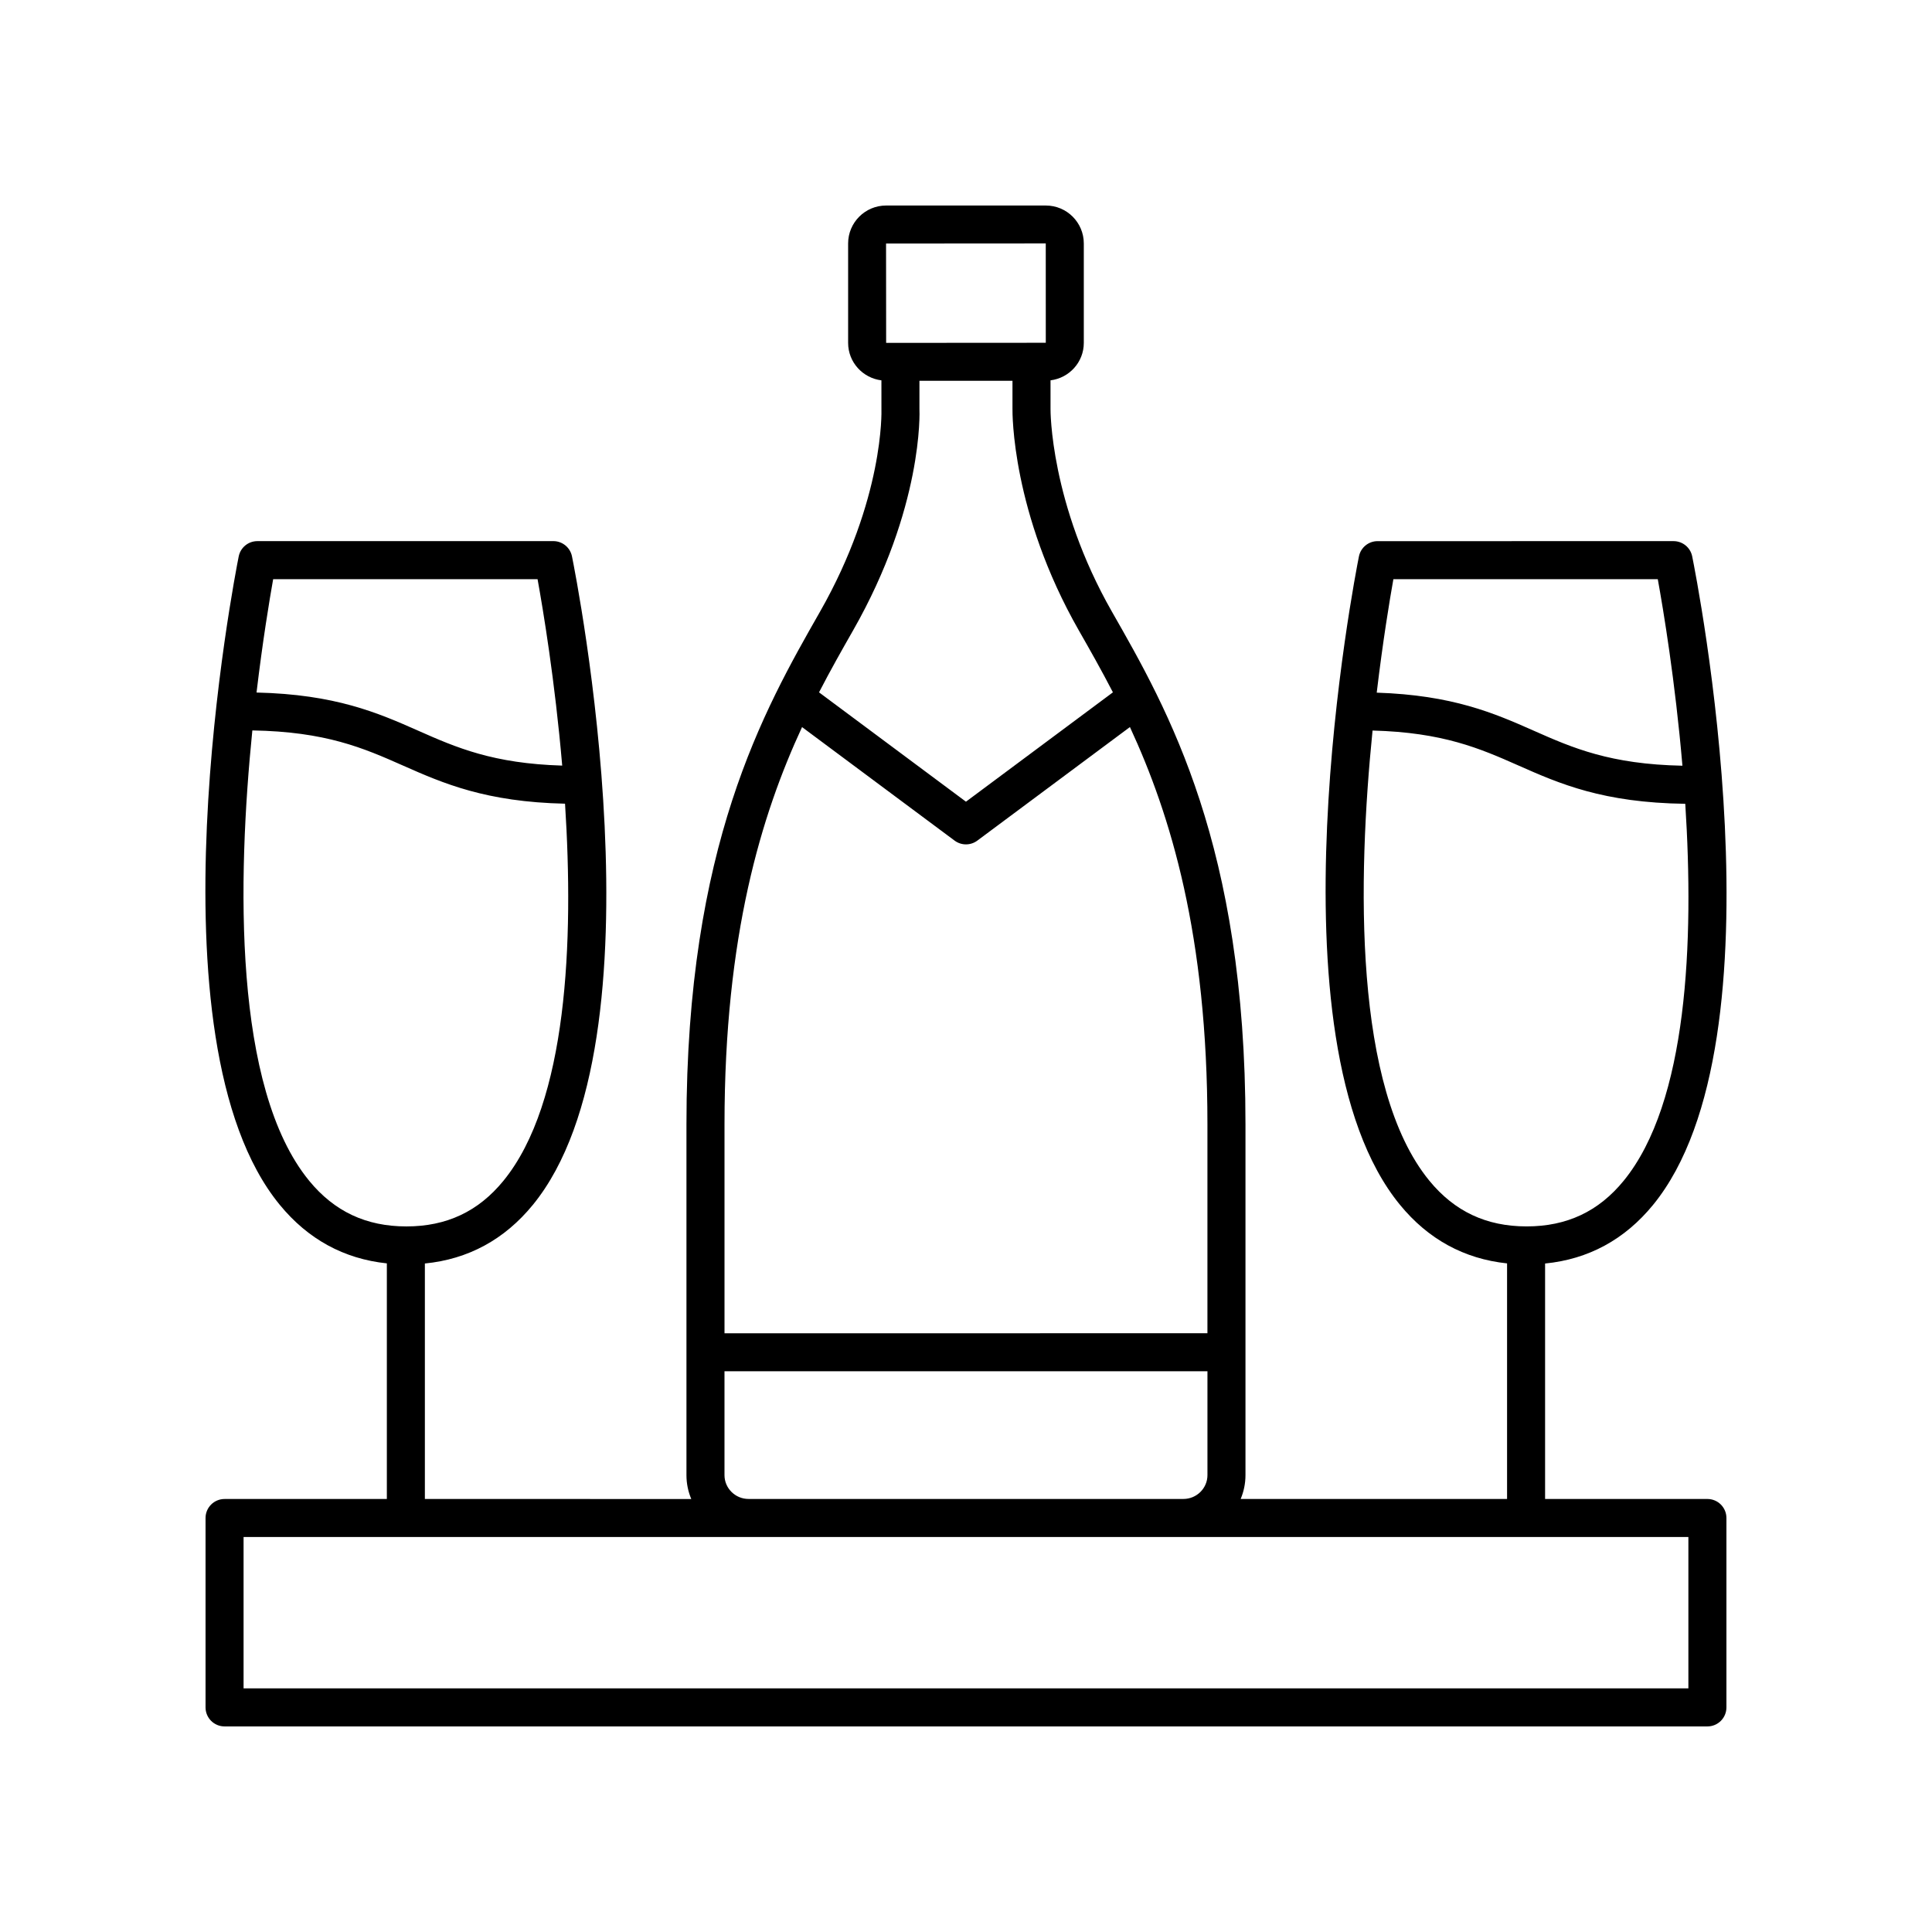
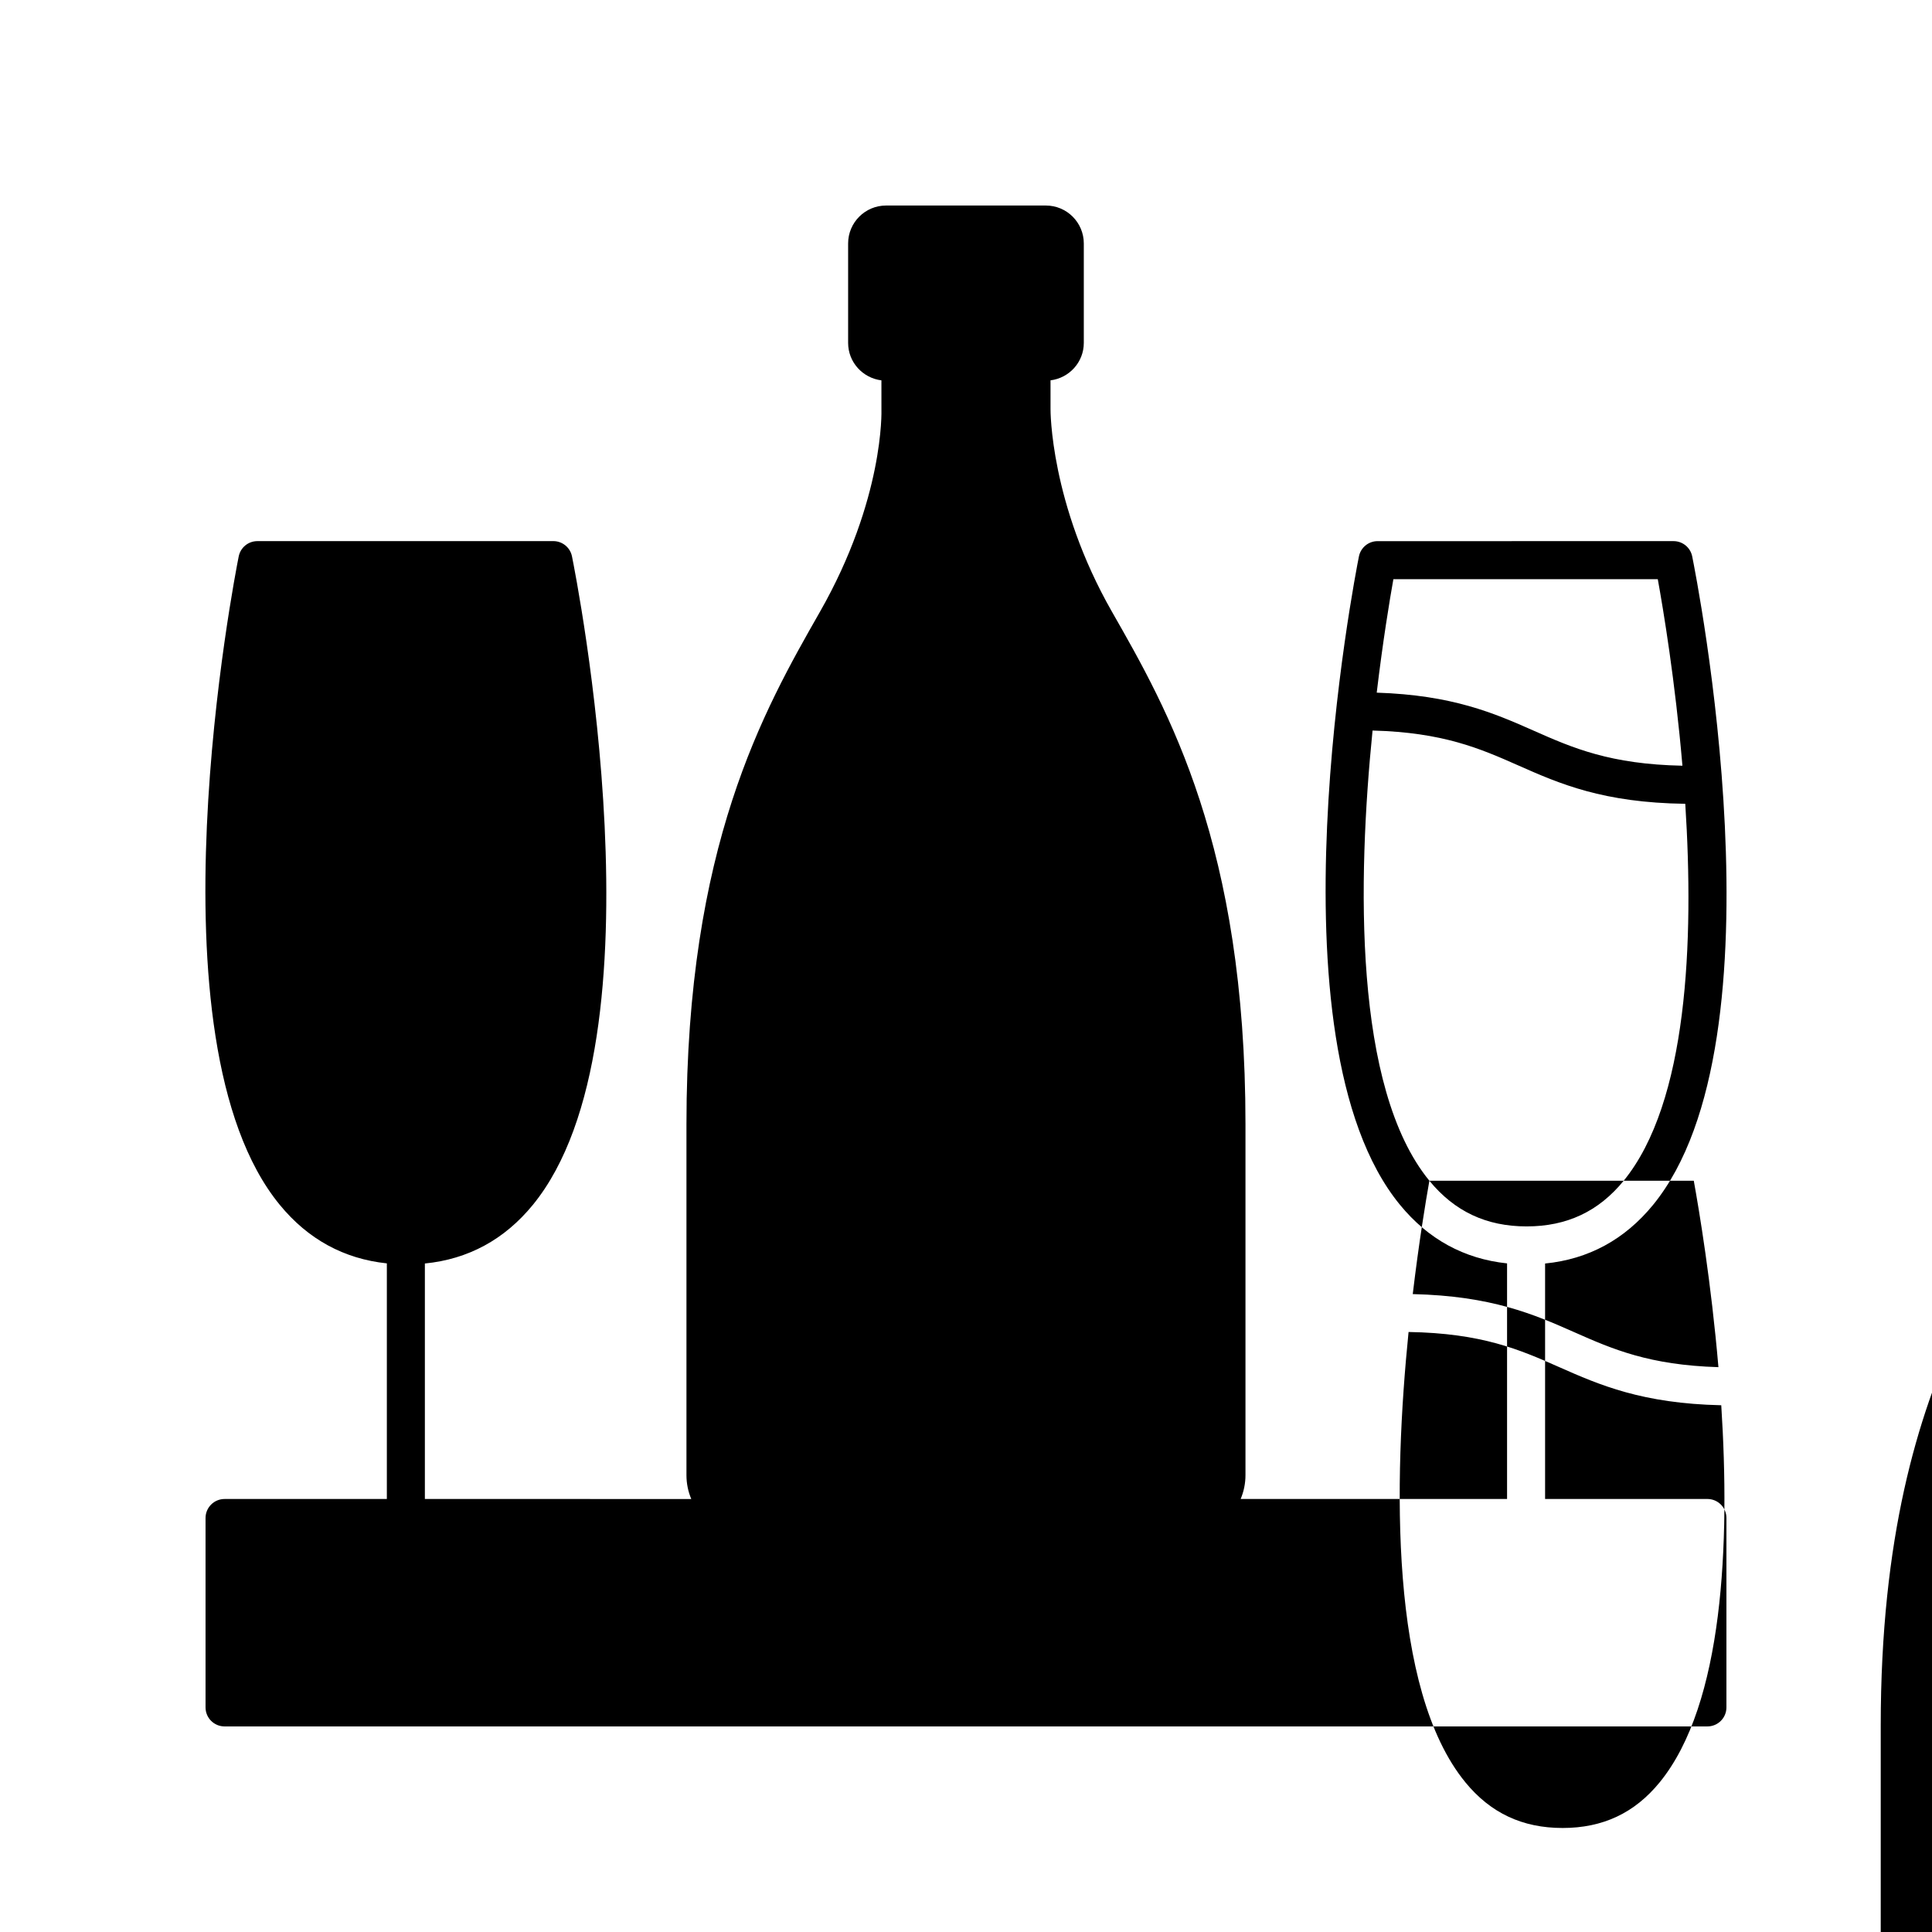
<svg xmlns="http://www.w3.org/2000/svg" fill="#000000" width="800px" height="800px" version="1.1" viewBox="144 144 512 512">
-   <path d="m203.51 541.25c-2.781 0-5.039 2.254-5.039 5.039v50.191c0 2.781 2.254 5.039 5.039 5.039h392.97c2.781 0 5.039-2.254 5.039-5.039v-50.195c0-2.781-2.254-5.039-5.039-5.039h-43.016v-62.402c11.492-1.137 21.102-6.348 28.621-15.543 35.844-43.855 11.418-166.65 10.363-171.86-0.477-2.348-2.543-4.035-4.938-4.035l-78.441 0.004c-2.402 0-4.469 1.695-4.941 4.051-1.039 5.207-25.082 127.97 10.879 171.83 7.481 9.125 17.012 14.324 28.379 15.52v62.438l-70.602-0.004c0.82-1.945 1.277-4.078 1.277-6.316v-92.973c0-73.879-20.449-109.7-35.383-135.84-16.414-28.746-16.289-53.453-16.281-53.777v-7.547c4.957-0.613 8.82-4.805 8.82-9.926v-26.352c0-5.539-4.508-10.047-10.051-10.047h-42.355c-5.539 0-10.051 4.508-10.051 10.051v26.352c0 5.121 3.867 9.312 8.824 9.926l0.004 7.769c0.012 0.234 0.766 23.641-16.289 53.559-14.934 26.188-35.383 62.055-35.383 135.84v92.973c0 2.238 0.457 4.371 1.277 6.316l-70.598-0.008v-62.406c11.492-1.137 21.102-6.348 28.621-15.543 35.844-43.855 11.418-166.65 10.363-171.86-0.477-2.348-2.543-4.035-4.938-4.035l-78.441 0.004c-2.402 0-4.469 1.695-4.941 4.051-1.039 5.207-25.082 127.97 10.875 171.83 7.481 9.125 17.012 14.324 28.383 15.52v62.438zm309.75-243.76h70.07c1.445 7.973 4.606 26.914 6.531 49.434-19.129-0.387-29.043-4.688-39.395-9.277-10.539-4.672-21.535-9.434-41.621-10.086 1.629-13.66 3.426-24.52 4.414-30.07zm9.539 159.42c-20.168-24.598-19.031-79.848-15.059-119.31 18.629 0.488 28.426 4.731 38.641 9.258 10.992 4.871 22.441 9.863 44.234 10.16 2.344 36.52 0.645 79.133-16.332 99.906-6.648 8.133-15.059 12.086-25.711 12.086-10.664 0-19.094-3.961-25.773-12.102zm-306.41-159.42h70.07c1.445 7.965 4.602 26.895 6.531 49.402-18.309-0.547-28.023-4.754-38.148-9.242-10.754-4.766-21.977-9.633-42.859-10.121 1.625-13.645 3.422-24.496 4.406-30.039zm9.539 159.42c-20.172-24.605-19.027-79.883-15.055-119.34 19.457 0.324 29.441 4.664 39.883 9.293 10.777 4.777 22.02 9.652 42.984 10.125 2.348 36.527 0.648 79.16-16.332 99.941-6.648 8.133-15.059 12.086-25.711 12.086-10.664 0-19.09-3.961-25.77-12.102zm365.51 134.53h-382.89v-40.117h382.89zm-170.27-356.6v2.805zm-0.031-26.324 0.008 26.324-42.309 0.027-0.023-26.324zm-51.082 102.59c18.609-32.637 17.652-57.941 17.605-58.766v-7.426h24.656v7.34c-0.016 1.113-0.254 27.57 17.609 58.859 2.859 5.004 5.926 10.406 9.008 16.363l-38.945 28.98-38.938-28.977c3.082-5.965 6.148-11.367 9.004-16.375zm-13.508 25.578 40.434 30.09c0.895 0.664 1.949 0.996 3.008 0.996 1.059 0 2.117-0.332 3.008-0.996l40.445-30.098c10.785 23.285 20.539 55.164 20.539 105.28v55.371l-127.98 0.004v-55.375c0-50.066 9.758-81.957 20.551-105.27zm-20.551 198.24v-27.523h127.99v27.523c0 3.481-2.859 6.316-6.375 6.316h-115.24c-3.516 0-6.375-2.836-6.375-6.316z" />
+   <path d="m203.51 541.25c-2.781 0-5.039 2.254-5.039 5.039v50.191c0 2.781 2.254 5.039 5.039 5.039h392.97c2.781 0 5.039-2.254 5.039-5.039v-50.195c0-2.781-2.254-5.039-5.039-5.039h-43.016v-62.402c11.492-1.137 21.102-6.348 28.621-15.543 35.844-43.855 11.418-166.65 10.363-171.86-0.477-2.348-2.543-4.035-4.938-4.035l-78.441 0.004c-2.402 0-4.469 1.695-4.941 4.051-1.039 5.207-25.082 127.97 10.879 171.83 7.481 9.125 17.012 14.324 28.379 15.52v62.438l-70.602-0.004c0.82-1.945 1.277-4.078 1.277-6.316v-92.973c0-73.879-20.449-109.7-35.383-135.84-16.414-28.746-16.289-53.453-16.281-53.777v-7.547c4.957-0.613 8.82-4.805 8.82-9.926v-26.352c0-5.539-4.508-10.047-10.051-10.047h-42.355c-5.539 0-10.051 4.508-10.051 10.051v26.352c0 5.121 3.867 9.312 8.824 9.926l0.004 7.769c0.012 0.234 0.766 23.641-16.289 53.559-14.934 26.188-35.383 62.055-35.383 135.84v92.973c0 2.238 0.457 4.371 1.277 6.316l-70.598-0.008v-62.406c11.492-1.137 21.102-6.348 28.621-15.543 35.844-43.855 11.418-166.65 10.363-171.86-0.477-2.348-2.543-4.035-4.938-4.035l-78.441 0.004c-2.402 0-4.469 1.695-4.941 4.051-1.039 5.207-25.082 127.97 10.875 171.83 7.481 9.125 17.012 14.324 28.383 15.52v62.438zm309.75-243.76h70.07c1.445 7.973 4.606 26.914 6.531 49.434-19.129-0.387-29.043-4.688-39.395-9.277-10.539-4.672-21.535-9.434-41.621-10.086 1.629-13.66 3.426-24.52 4.414-30.07zm9.539 159.42c-20.168-24.598-19.031-79.848-15.059-119.31 18.629 0.488 28.426 4.731 38.641 9.258 10.992 4.871 22.441 9.863 44.234 10.16 2.344 36.52 0.645 79.133-16.332 99.906-6.648 8.133-15.059 12.086-25.711 12.086-10.664 0-19.094-3.961-25.773-12.102zh70.07c1.445 7.965 4.602 26.895 6.531 49.402-18.309-0.547-28.023-4.754-38.148-9.242-10.754-4.766-21.977-9.633-42.859-10.121 1.625-13.645 3.422-24.496 4.406-30.039zm9.539 159.42c-20.172-24.605-19.027-79.883-15.055-119.34 19.457 0.324 29.441 4.664 39.883 9.293 10.777 4.777 22.02 9.652 42.984 10.125 2.348 36.527 0.648 79.16-16.332 99.941-6.648 8.133-15.059 12.086-25.711 12.086-10.664 0-19.09-3.961-25.77-12.102zm365.51 134.53h-382.89v-40.117h382.89zm-170.27-356.6v2.805zm-0.031-26.324 0.008 26.324-42.309 0.027-0.023-26.324zm-51.082 102.59c18.609-32.637 17.652-57.941 17.605-58.766v-7.426h24.656v7.34c-0.016 1.113-0.254 27.57 17.609 58.859 2.859 5.004 5.926 10.406 9.008 16.363l-38.945 28.98-38.938-28.977c3.082-5.965 6.148-11.367 9.004-16.375zm-13.508 25.578 40.434 30.09c0.895 0.664 1.949 0.996 3.008 0.996 1.059 0 2.117-0.332 3.008-0.996l40.445-30.098c10.785 23.285 20.539 55.164 20.539 105.28v55.371l-127.98 0.004v-55.375c0-50.066 9.758-81.957 20.551-105.27zm-20.551 198.24v-27.523h127.99v27.523c0 3.481-2.859 6.316-6.375 6.316h-115.24c-3.516 0-6.375-2.836-6.375-6.316z" />
</svg>